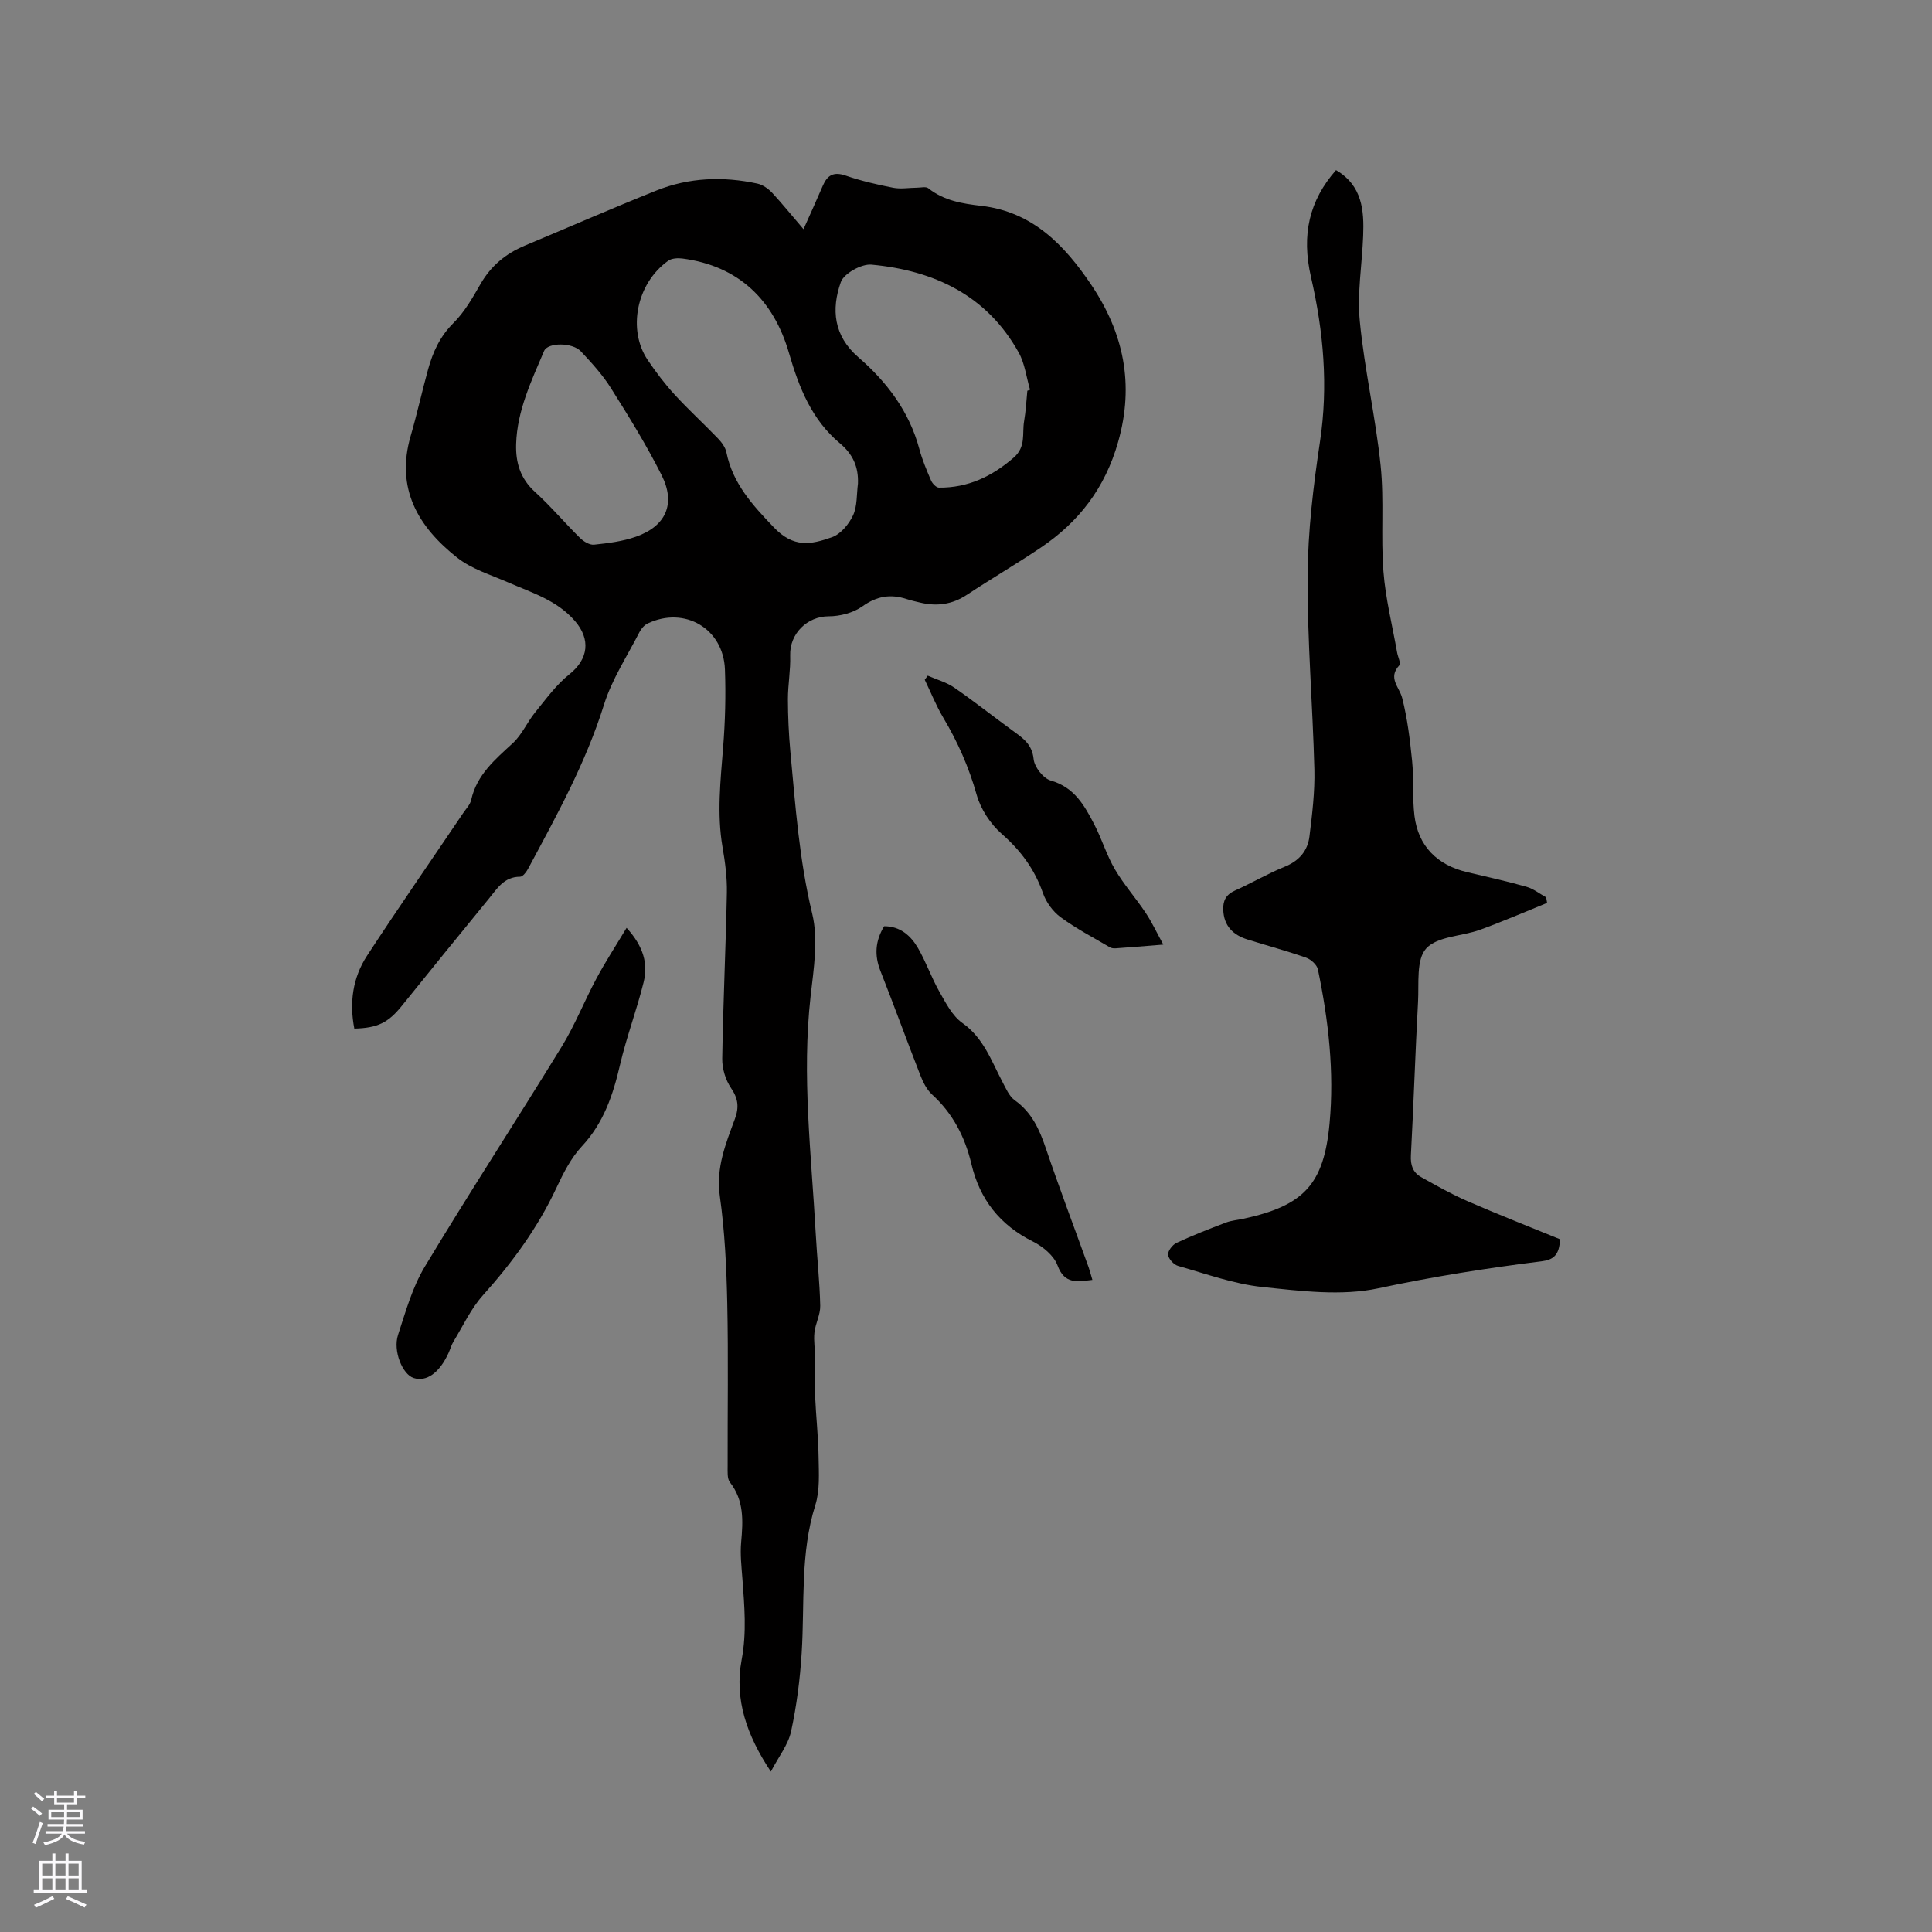
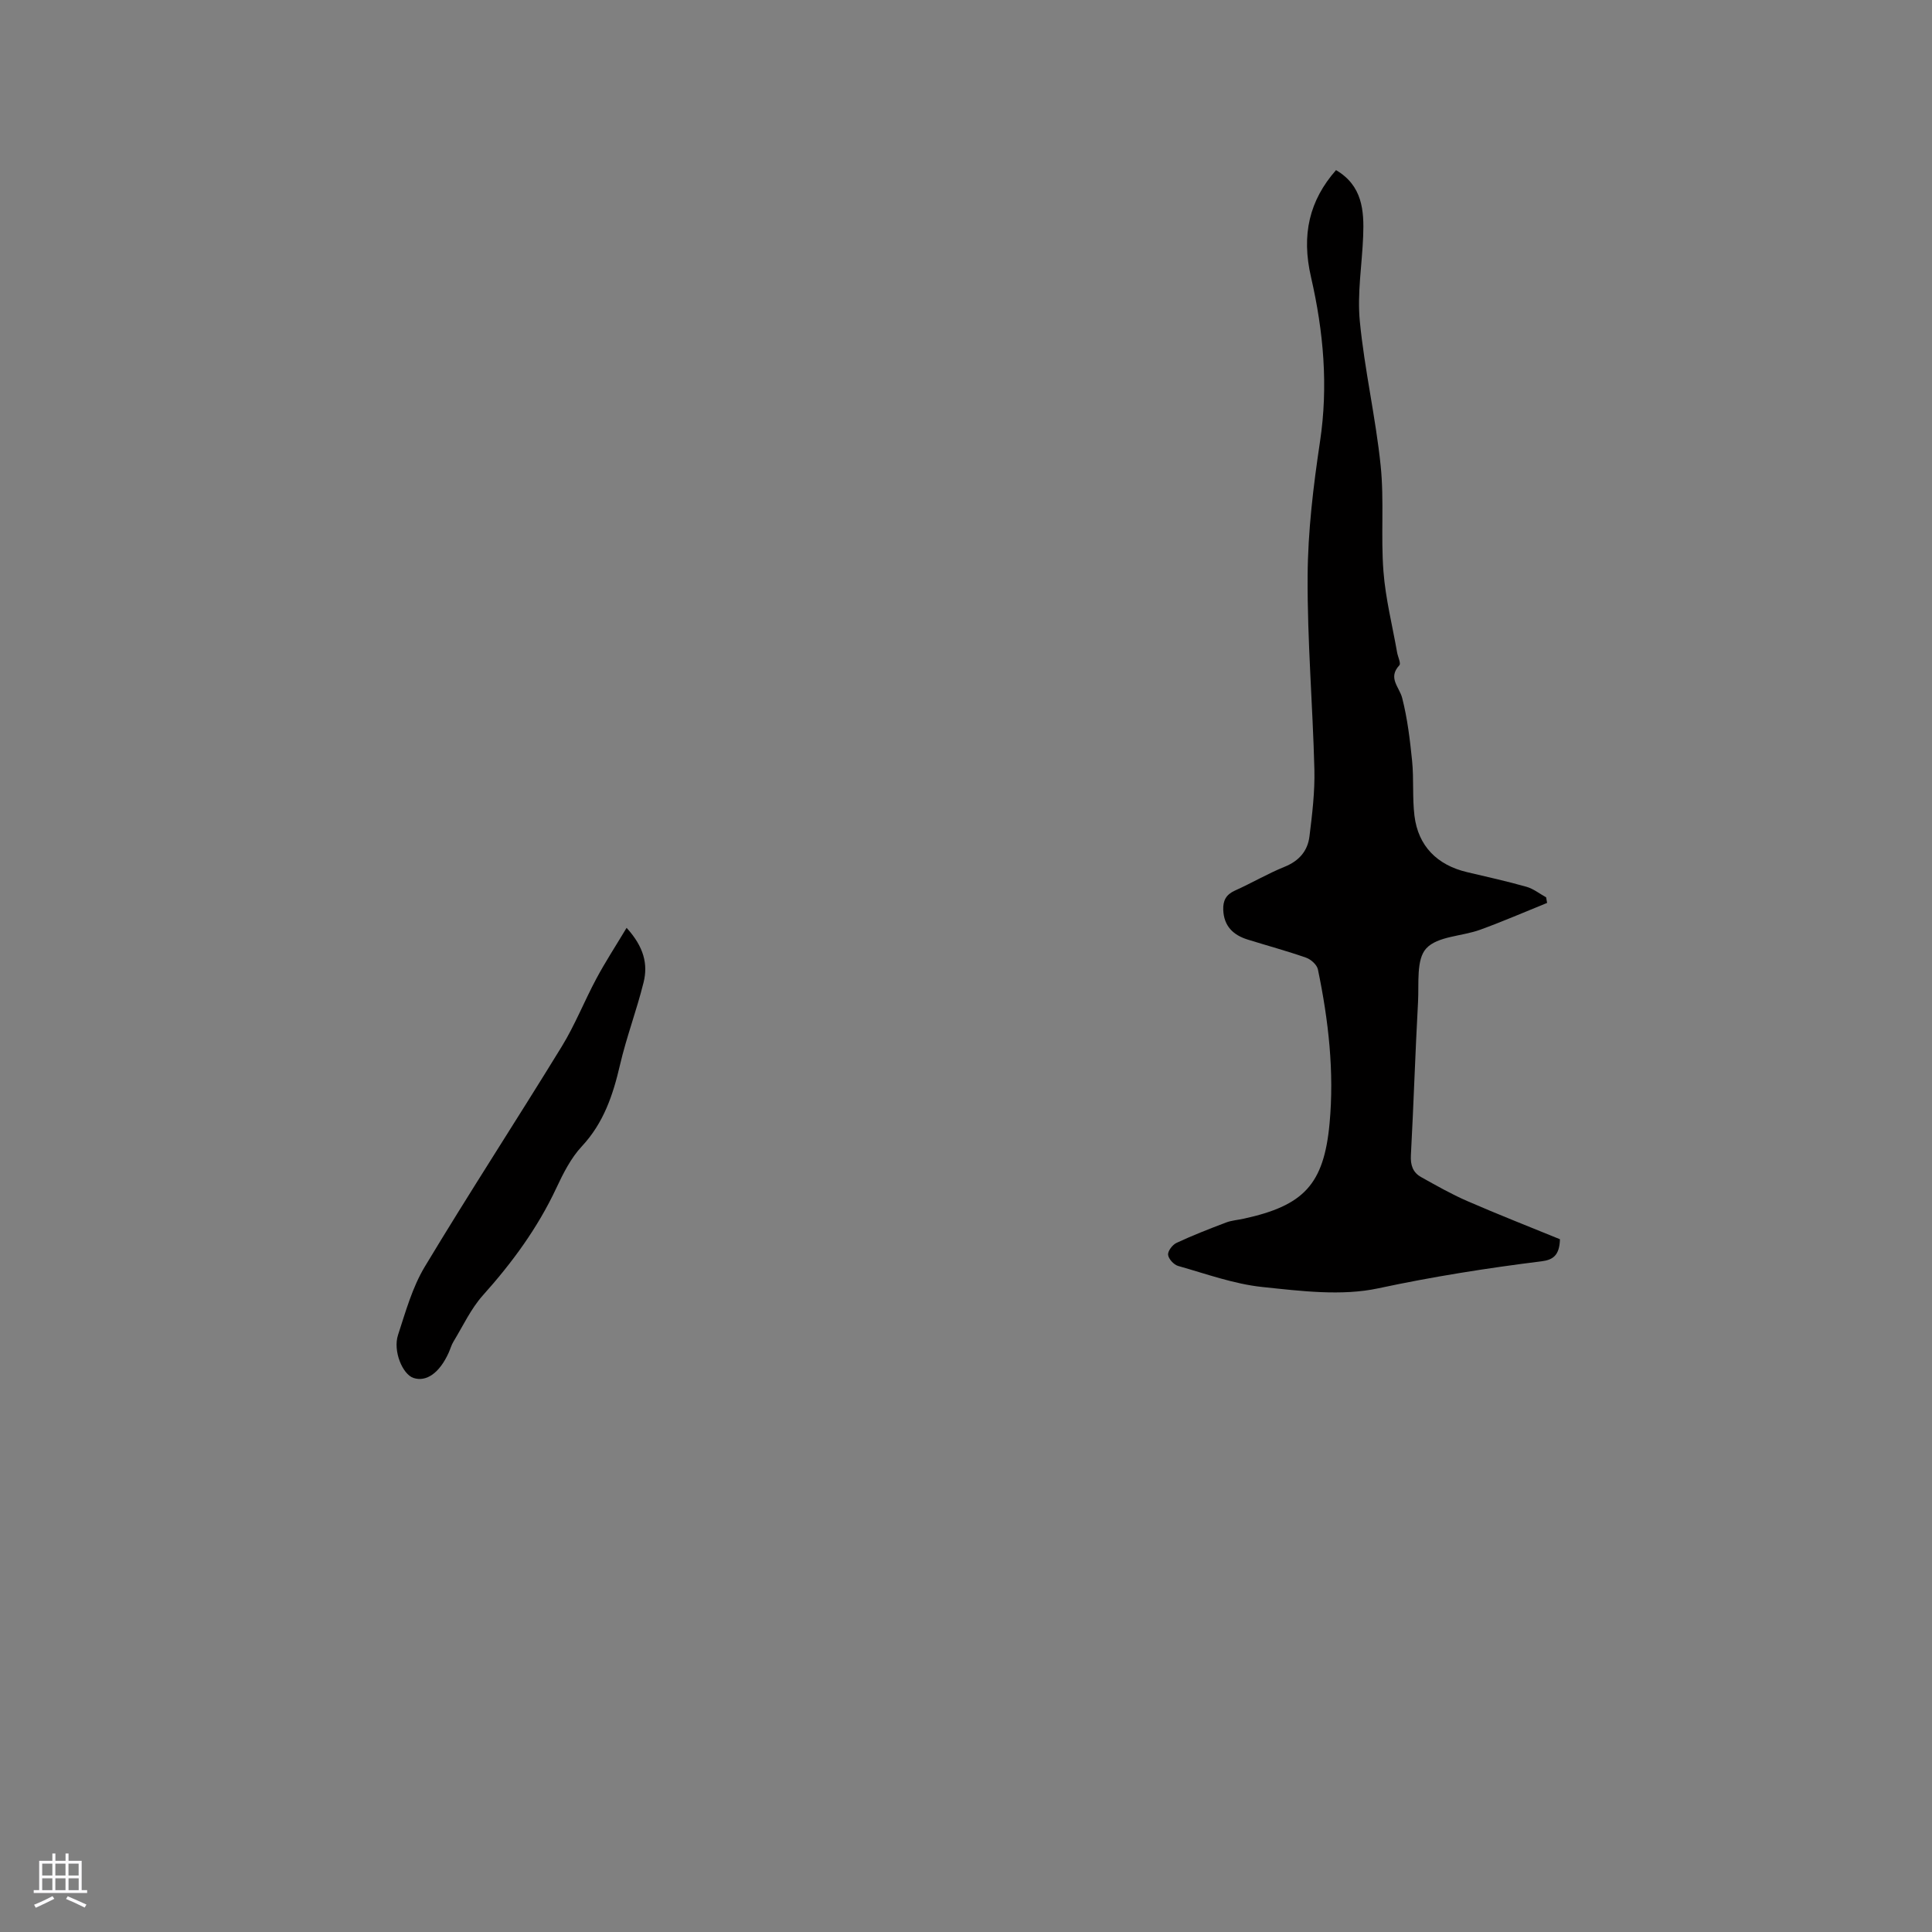
<svg xmlns="http://www.w3.org/2000/svg" enable-background="new 0 0 400 400" viewBox="0 0 400 400">
  <rect x="0" y="0" width="400" height="400" fill="#808080" stroke="none" />
  <g fill="#010000">
-     <path d="m166.36 47.45c1.52-3.41 2.79-6.19 3.99-8.99.94-2.18 2.23-2.97 4.72-2.11 3.19 1.1 6.52 1.87 9.84 2.52 1.58.31 3.28 0 4.92-.01.8 0 1.86-.28 2.36.11 3.24 2.59 7.06 3.19 10.99 3.65 10.57 1.22 17.19 8.1 22.71 16.28 6.72 9.97 9.02 20.61 5.6 32.62-2.7 9.51-8.1 16.53-16.04 21.88-5.01 3.37-10.23 6.42-15.27 9.75-3.05 2.02-6.25 2.43-9.7 1.6-.93-.22-1.86-.43-2.76-.72-3.33-1.09-6.18-.63-9.17 1.51-1.89 1.35-4.64 2.06-7 2.06-4.39 0-8.09 3.58-7.95 8.1.1 3.01-.47 6.04-.47 9.06.01 3.59.17 7.19.5 10.77 1.05 11.27 1.84 22.52 4.53 33.64 1.29 5.36.31 11.4-.33 17.06-1.86 16.47.16 32.82 1.06 49.2.27 4.98.82 9.94.93 14.92.04 1.84-1 3.67-1.2 5.54-.19 1.74.14 3.53.16 5.29.03 2.61-.13 5.23-.02 7.84.18 4.22.66 8.43.72 12.65.05 3.33.29 6.87-.68 9.96-3.16 10.04-2.18 20.35-2.82 30.57-.34 5.46-1.04 10.95-2.2 16.29-.6 2.75-2.57 5.21-4.18 8.3-5-7.51-7.59-14.96-6.05-23.16 1.07-5.66.57-11.16.16-16.74-.19-2.53-.49-5.1-.26-7.61.39-4.39.63-8.6-2.32-12.38-.61-.78-.47-2.23-.48-3.38-.03-11.24.16-22.49-.08-33.73-.16-7.4-.51-14.85-1.54-22.17-.83-5.86 1.23-10.84 3.12-15.96.9-2.44.68-4.22-.8-6.4-1.14-1.68-1.85-4.03-1.82-6.07.18-11.45.73-22.89.96-34.34.06-3.15-.36-6.35-.9-9.47-1.18-6.89-.42-13.71.12-20.58.43-5.38.58-10.81.38-16.2-.32-8.46-8.33-13.14-15.97-9.53-.71.33-1.36 1.08-1.72 1.79-2.54 4.97-5.7 9.76-7.35 15.03-3.77 12.05-9.8 22.95-15.7 33.95-.37.69-1.11 1.68-1.67 1.68-3.31-.01-4.77 2.47-6.48 4.56-6.05 7.38-12.05 14.79-18.04 22.21-2.79 3.45-4.99 4.55-9.8 4.67-1.05-5.37-.34-10.55 2.64-15.1 6.49-9.94 13.26-19.69 19.9-29.53.59-.88 1.43-1.72 1.65-2.7 1.16-5.24 4.96-8.39 8.64-11.79 1.88-1.74 2.96-4.33 4.61-6.36 2.23-2.74 4.36-5.71 7.09-7.88 3.94-3.13 4.44-7.25 1.13-11.05-3.76-4.32-8.94-5.84-13.86-7.99-3.58-1.56-7.52-2.75-10.51-5.11-8.05-6.35-12.78-14.29-9.64-25.14 1.33-4.57 2.35-9.23 3.62-13.83.99-3.59 2.46-6.83 5.25-9.6 2.29-2.27 3.97-5.23 5.6-8.07 2.16-3.77 5.23-6.3 9.16-7.95 9.07-3.8 18.1-7.74 27.23-11.4 6.77-2.72 13.84-2.98 20.93-1.45 1.12.24 2.27 1.06 3.08 1.92 2.08 2.24 4 4.63 6.48 7.52zm11.27 52.68c.13-3.43-1.01-6.06-3.73-8.34-5.82-4.87-8.46-11.48-10.55-18.7-3.15-10.88-10.33-18.05-22.09-19.57-.95-.12-2.19-.05-2.92.47-6.67 4.76-8.39 14.36-4.27 20.5 1.7 2.53 3.57 4.99 5.63 7.24 2.86 3.12 6 5.98 8.94 9.04.77.8 1.55 1.86 1.76 2.91 1.31 6.44 5.41 10.9 9.8 15.49 4.11 4.3 7.64 3.61 12.06 2.05 1.8-.64 3.5-2.7 4.36-4.53.89-1.94.72-4.36 1.01-6.56zm35.07-19.23c.19-.07.38-.13.56-.2-.76-2.58-1.07-5.41-2.35-7.71-6.61-11.88-17.55-17-30.48-18.2-2.07-.19-5.71 1.83-6.35 3.63-1.98 5.61-1.51 11.09 3.63 15.54 5.9 5.11 10.55 11.23 12.63 19 .6 2.24 1.51 4.4 2.43 6.53.27.63 1.07 1.47 1.63 1.47 5.98.05 10.93-2.28 15.46-6.2 2.63-2.28 1.72-4.99 2.17-7.56.36-2.07.46-4.2.67-6.3zm-105.84 11.02c-.12 3.89.88 7.18 3.91 9.93 3.28 2.98 6.15 6.41 9.32 9.53.74.73 1.99 1.49 2.91 1.39 2.92-.31 5.91-.68 8.66-1.65 6.22-2.18 8.3-6.82 5.32-12.74-3.12-6.21-6.8-12.16-10.51-18.05-1.73-2.75-3.98-5.21-6.21-7.59-1.75-1.87-6.84-1.87-7.61-.08-2.63 6.2-5.58 12.34-5.79 19.26z" />
    <path d="m276.61 35.22c5.45 3.21 5.83 8.33 5.62 13.65-.23 5.9-1.26 11.87-.69 17.68.97 10 3.28 19.86 4.31 29.86.75 7.24.01 14.63.58 21.9.43 5.64 1.85 11.2 2.83 16.79.16.91.83 2.25.46 2.64-2.44 2.63 0 4.48.59 6.78 1.08 4.23 1.61 8.64 2.05 13 .38 3.78.03 7.63.49 11.39.77 6.25 4.69 10.2 10.9 11.66 4.11.97 8.23 1.88 12.29 3.03 1.45.41 2.72 1.44 4.07 2.18.07.39.14.77.2 1.16-4.62 1.87-9.2 3.86-13.88 5.56-3.77 1.37-8.82 1.32-11.15 3.87-2.1 2.29-1.48 7.25-1.69 11.05-.58 10.59-.91 21.19-1.48 31.77-.11 2.06.42 3.57 2.13 4.52 3.12 1.74 6.24 3.52 9.5 4.94 6.46 2.81 13.02 5.38 19.23 7.92-.09 3.38-1.48 4.28-3.81 4.57-11.34 1.41-22.58 3.19-33.79 5.59-7.65 1.64-16.05.56-24.01-.27-5.9-.62-11.67-2.73-17.44-4.36-.89-.25-1.99-1.45-2.08-2.31-.08-.78.91-2.07 1.74-2.46 3.34-1.56 6.78-2.9 10.23-4.21 1.17-.45 2.48-.53 3.72-.81 12.36-2.7 16.56-7.04 17.74-19.69 1-10.72-.22-21.39-2.41-31.91-.2-.96-1.44-2.08-2.44-2.43-3.99-1.4-8.08-2.5-12.12-3.76-3-.94-4.91-2.79-5.04-6.15-.07-1.92.58-3.15 2.41-3.98 3.48-1.56 6.78-3.51 10.31-4.94 2.99-1.21 4.76-3.28 5.13-6.28.57-4.59 1.13-9.24 1.02-13.85-.34-13.35-1.48-26.69-1.4-40.03.05-9.29 1.18-18.63 2.56-27.84 1.74-11.55.73-22.79-1.85-34.04-2.05-8.83-.34-15.92 5.17-22.19z" />
    <path d="m129.73 192.1c3.61 3.97 4.44 7.54 3.52 11.28-1.42 5.74-3.54 11.31-4.88 17.07-1.45 6.25-3.38 12.04-7.92 16.9-2.26 2.42-3.85 5.6-5.28 8.65-3.86 8.24-9.13 15.42-15.18 22.17-2.49 2.78-4.12 6.33-6.09 9.57-.44.71-.66 1.56-1.01 2.33-1.88 4.16-4.6 6.1-7.28 5.22-2.27-.75-4.29-5.59-3.2-8.91 1.57-4.8 2.96-9.84 5.53-14.11 9.22-15.33 19-30.33 28.36-45.59 2.75-4.48 4.69-9.44 7.18-14.08 1.81-3.39 3.91-6.61 6.25-10.5z" />
-     <path d="m226.17 264.99c-3.13.36-5.75.97-7.22-3-.75-2.02-3.02-3.9-5.07-4.93-6.84-3.41-11.02-8.7-12.76-16.06-1.32-5.58-3.83-10.46-8.14-14.39-1.11-1.01-1.87-2.55-2.43-3.98-2.81-7.19-5.44-14.44-8.27-21.62-1.26-3.21-1.09-6.16.77-9.24 3.28-.02 5.49 1.91 7 4.5 1.69 2.91 2.8 6.17 4.47 9.1 1.31 2.31 2.66 4.96 4.72 6.42 4.39 3.1 5.98 7.78 8.27 12.13.73 1.38 1.41 3.03 2.59 3.88 3.49 2.49 5.08 5.97 6.4 9.86 2.82 8.31 5.93 16.52 8.91 24.78.26.78.47 1.58.76 2.55z" />
-     <path d="m192.08 139.89c1.84.81 3.86 1.35 5.48 2.47 4.15 2.86 8.1 6 12.18 8.97 2.06 1.5 3.95 2.76 4.26 5.83.16 1.64 2 4 3.54 4.44 4.92 1.4 7.01 5.21 9.05 9.15 1.55 3 2.53 6.32 4.23 9.22 1.85 3.16 4.32 5.94 6.36 9 1.28 1.91 2.26 4.02 3.67 6.6-3.96.32-6.9.56-9.84.77-.4.03-.89-.01-1.22-.21-3.44-2.02-7-3.88-10.2-6.23-1.6-1.17-3-3.1-3.65-4.97-1.73-4.95-4.59-8.82-8.54-12.28-2.34-2.05-4.35-5.11-5.19-8.09-1.6-5.68-3.9-10.91-6.9-15.94-1.49-2.5-2.58-5.25-3.85-7.88.2-.29.41-.57.62-.85z" />
  </g>
-   <path d="m6.44 374.46.42-.45c.65.47 1.27.95 1.85 1.44l-.45.49c-.65-.56-1.25-1.06-1.82-1.48m.93 7.33-.63-.26c.55-1.36 1.05-2.8 1.52-4.33.19.1.38.19.59.27-.46 1.29-.95 2.73-1.48 4.32m-.38-10.38.44-.42c.43.34 1.01.82 1.74 1.44l-.49.49c-.53-.51-1.09-1.01-1.69-1.51m2.5.35h1.72v-1.04h.59v1.04h3.52v-1.04h.59v1.04h1.75v.53h-1.75v1.42h-2.03v.97h3.22v2.03h-3.24c0 .35-.01.66-.03.93h3.32v.53h-3.37c-.03.27-.08.58-.15.94h3.96v.53h-3.71c.67.92 1.93 1.48 3.79 1.68-.13.24-.23.44-.29.59-2.13-.38-3.48-1.08-4.04-2.12-.43.97-1.77 1.72-4.03 2.23-.09-.19-.2-.37-.33-.55 2.1-.42 3.37-1.03 3.81-1.83h-3.36v-.53h3.58c.08-.29.13-.61.16-.94h-3.33v-.53h3.39c.02-.27.04-.58.04-.93h-3.23v-2.03h3.25v-.97h-2.07v-1.42h-1.73zm1.12 3.44v1h2.65c.01-.3.02-.44.01-.4v-.25-.35zm1.19-2h3.52v-.91h-3.52zm4.71 2h-2.63v.59c0 .15-.01.28-.01.4h2.64z" fill="#fbfafc" />
  <path d="m13.56 383.74h.63v1.52h2.72v6.07h1.13v.6h-11.06v-.6h1.13v-6.07h2.73v-1.52h.63v1.52h2.1v-1.52zm-2.69 8.83.38.56c-1.24.63-2.53 1.25-3.85 1.85-.1-.21-.21-.42-.34-.63 1.36-.55 2.63-1.15 3.81-1.78m-2.13-4.27h2.1v-2.45h-2.1zm0 3.04h2.1v-2.46h-2.1zm2.72-3.04h2.1v-2.45h-2.1zm0 3.04h2.1v-2.46h-2.1zm6.07 3.6c-1.41-.71-2.7-1.3-3.86-1.78l.35-.56c1.45.62 2.75 1.19 3.88 1.72zm-1.25-9.09h-2.1v2.45h2.1zm-2.09 5.49h2.1v-2.46h-2.1z" fill="#fbfafc" />
</svg>